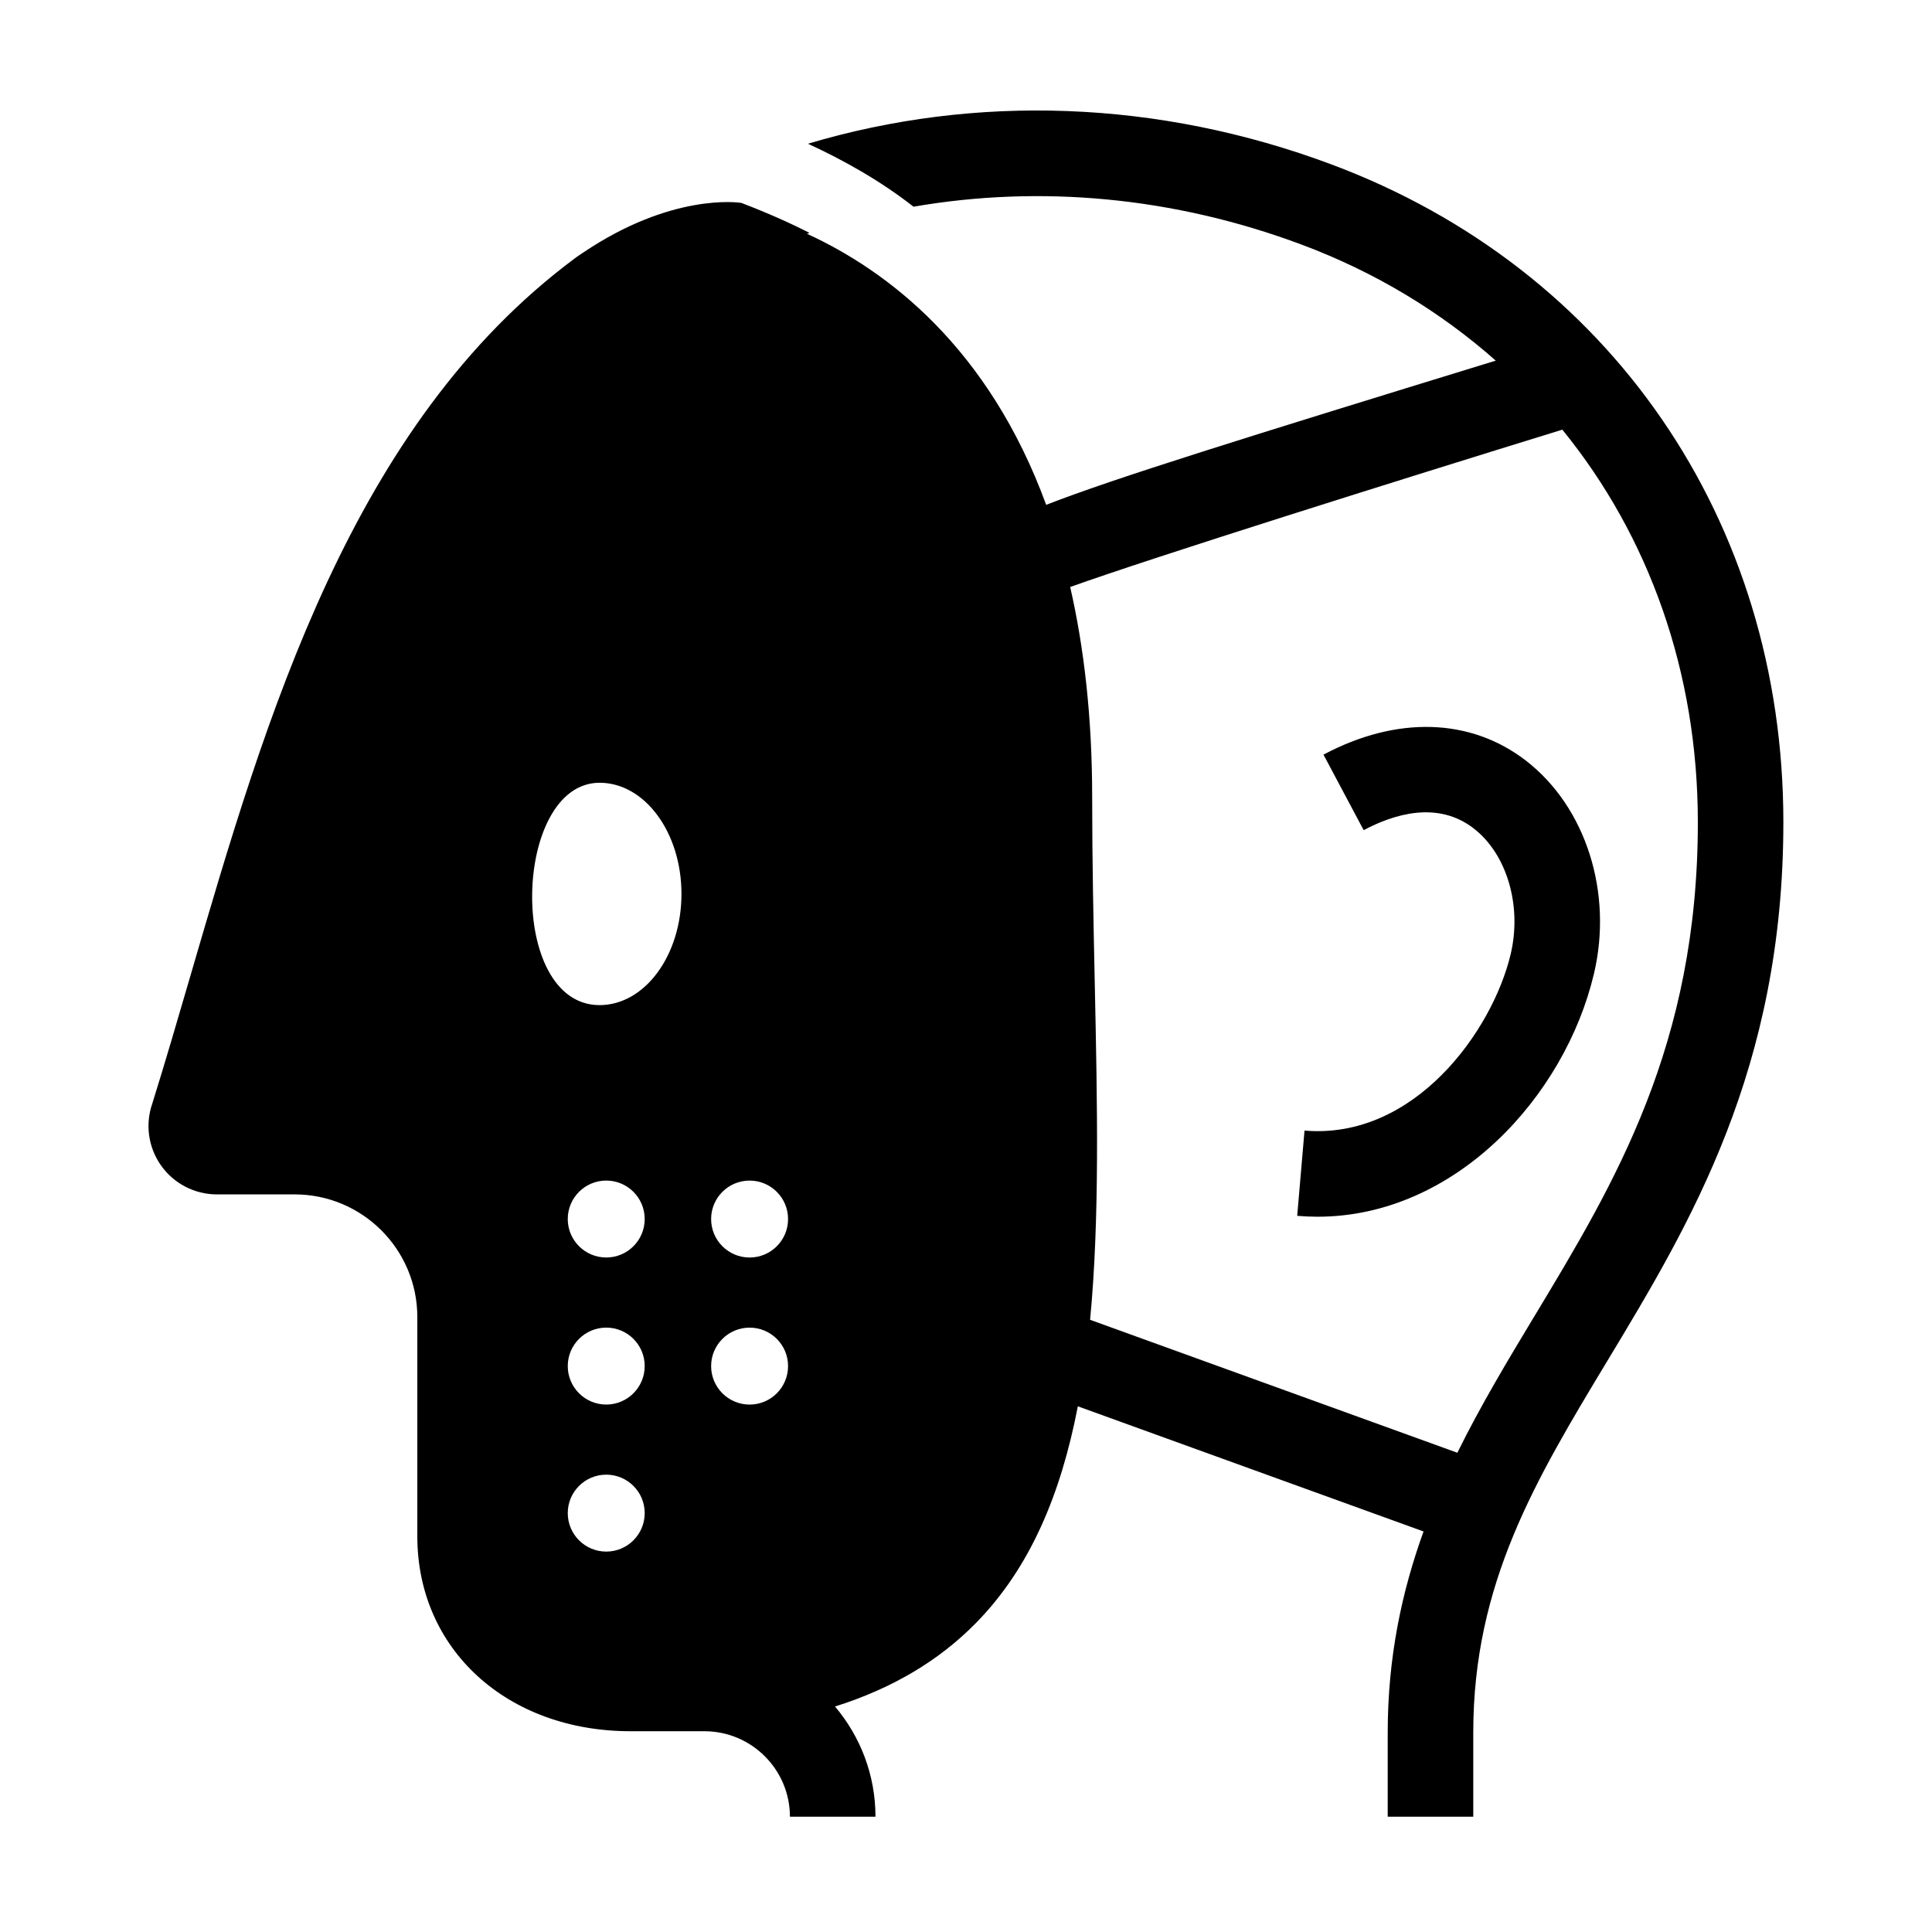
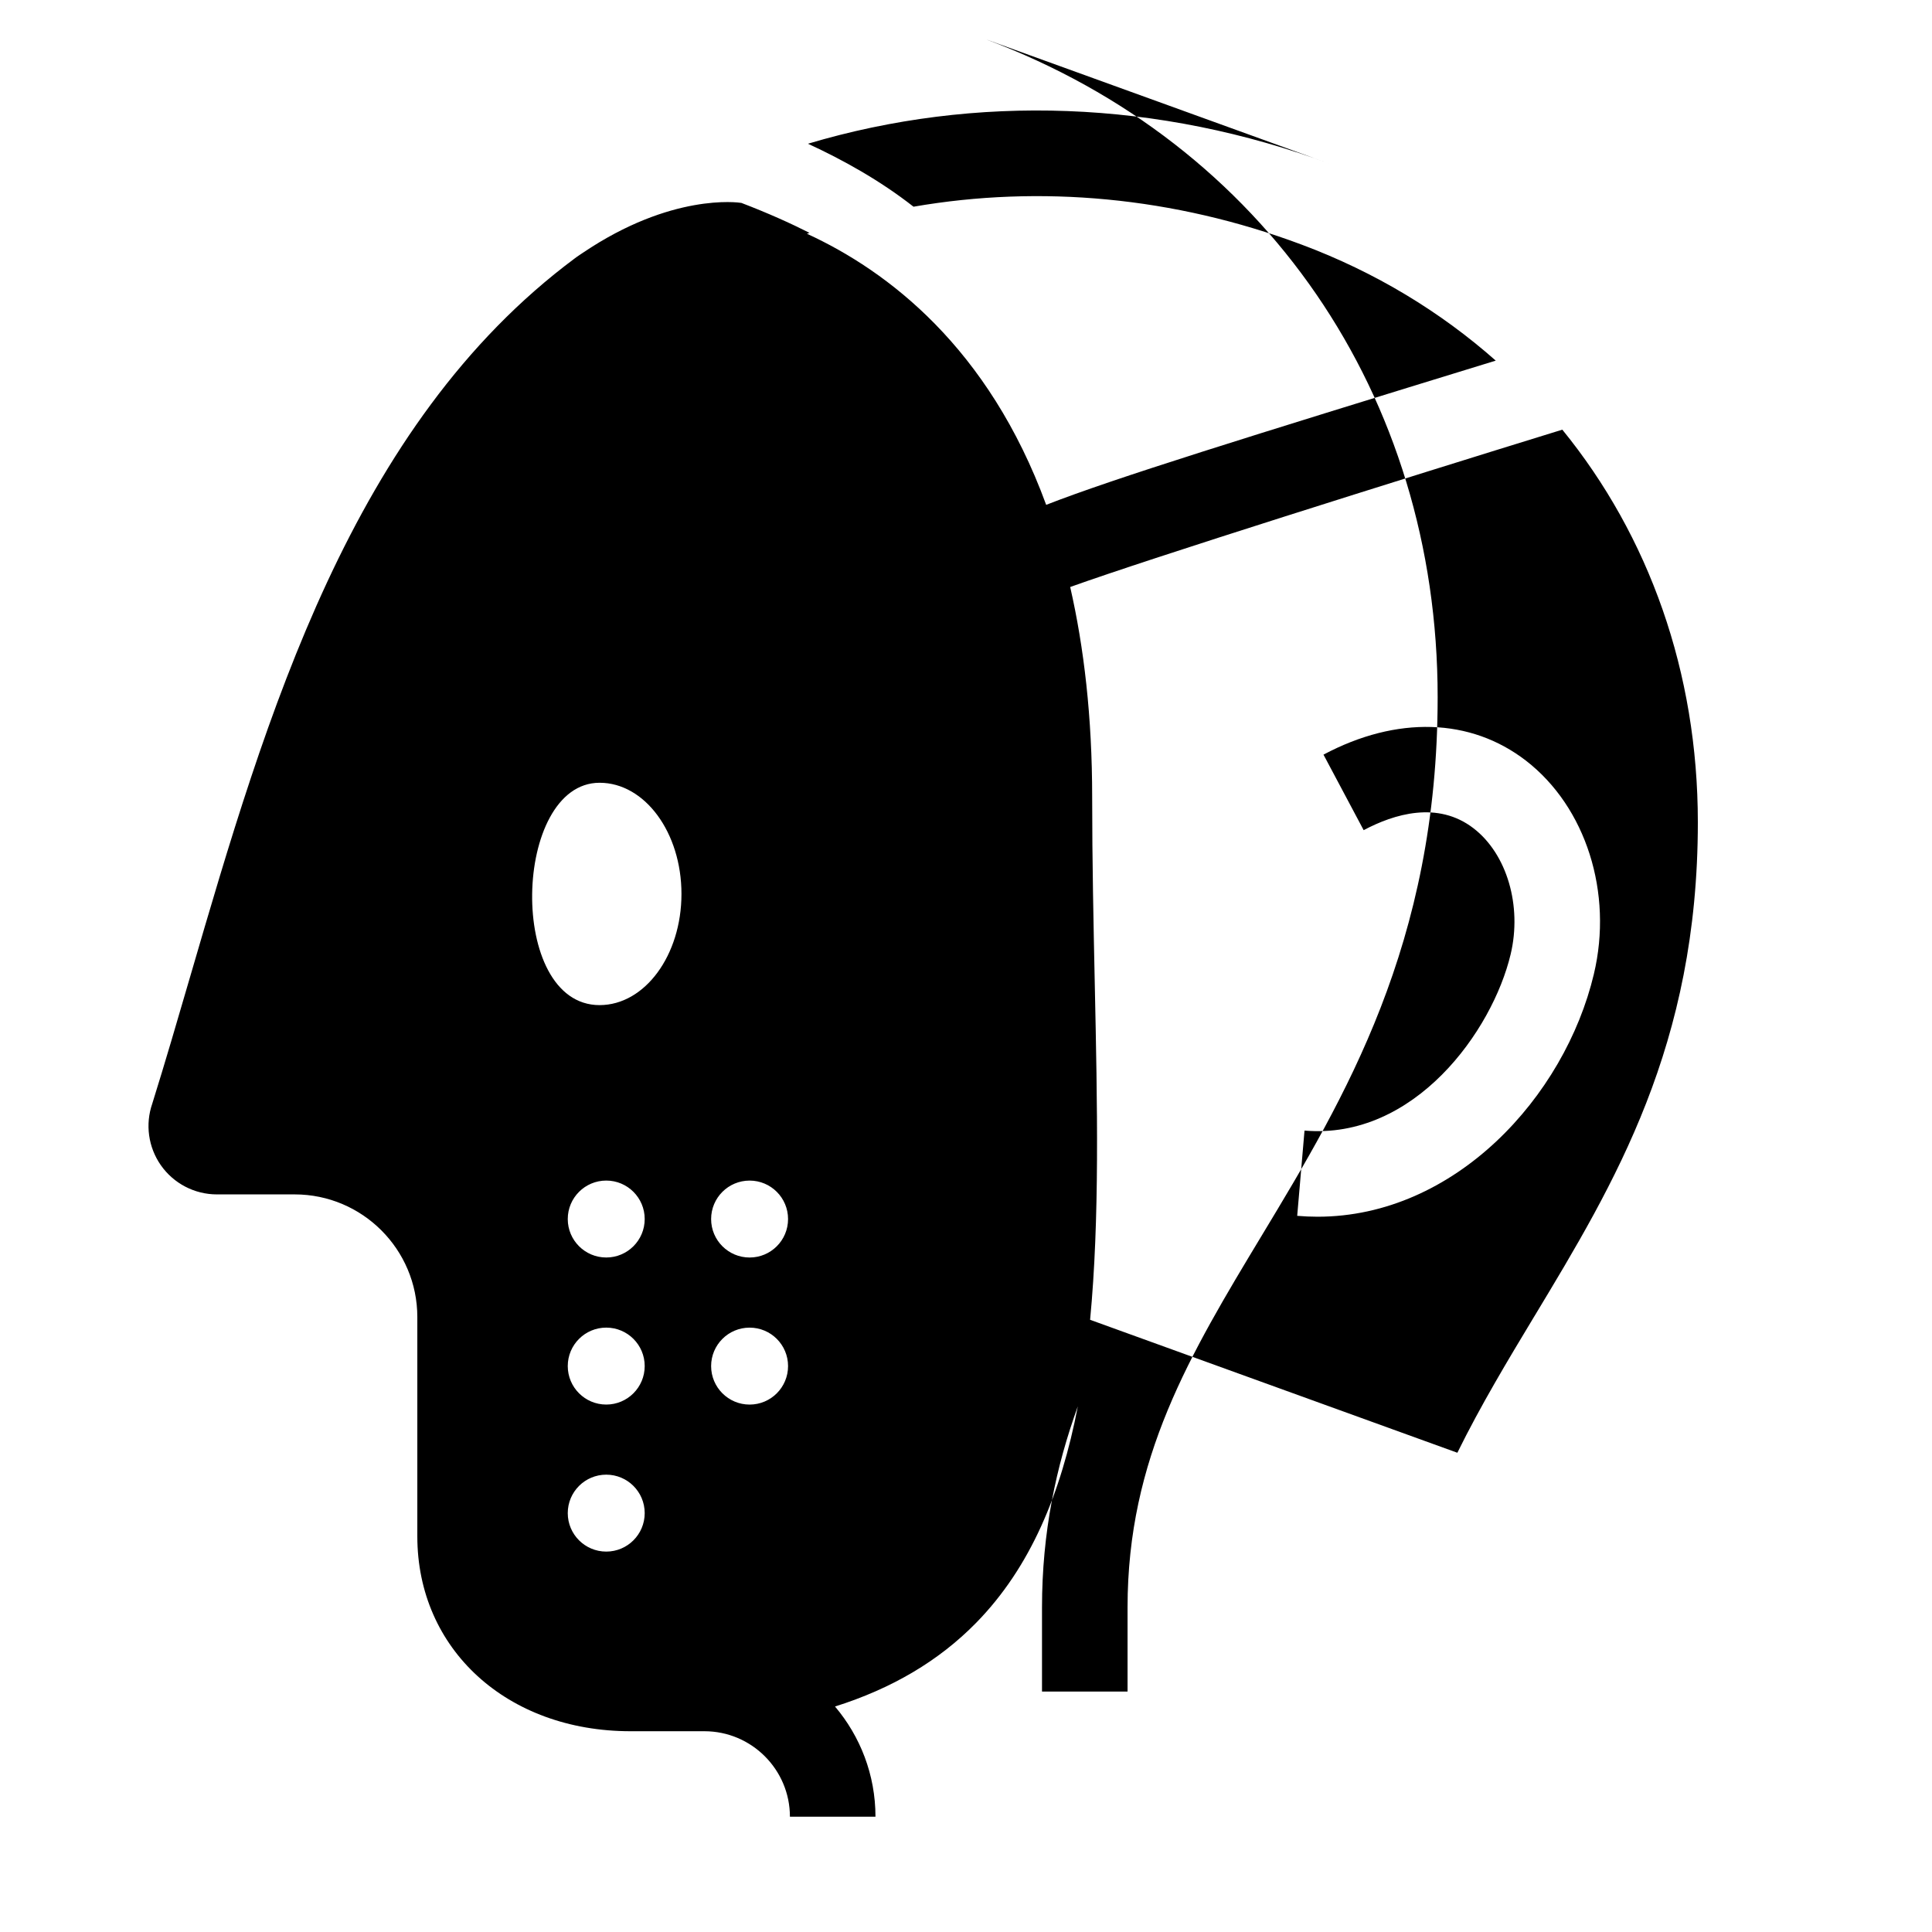
<svg xmlns="http://www.w3.org/2000/svg" fill="#000000" width="800px" height="800px" version="1.1" viewBox="144 144 512 512">
-   <path d="m566.39 402.15c-7.734 32.516-36.84 64.293-73.227 64.293-1.781 0-3.574-0.082-5.391-0.234l1.938-22.594c29.125 2.481 49.789-26.395 54.625-46.715 3.055-12.832-0.973-26.551-9.797-33.367-9.531-7.371-21.117-3.812-29.152 0.469l-10.648-20.016c19.422-10.332 38.973-9.738 53.664 1.602 15.891 12.285 23.121 35.012 17.988 56.562m-15.758 90.66c-7.055 11.711-14.199 23.57-20.414 36.184l-97.328-35.234c2.539-26.688 1.922-56.844 1.238-88.984-0.336-15.984-0.691-32.512-0.691-49.477 0-21.352-2.172-39.742-5.824-55.738 22.039-7.891 85.715-27.914 130.42-41.695 22.973 28.203 35.914 64.262 35.914 104.05 0 59.086-22.016 95.594-43.312 130.9m-207.98-15.562c-5.629 0-10.199-4.562-10.199-10.191 0-5.633 4.57-10.195 10.199-10.195 5.633 0 10.191 4.562 10.191 10.195 0 5.629-4.559 10.191-10.191 10.191m0 38.973c-5.629 0-10.199-4.566-10.199-10.199 0-5.629 4.57-10.191 10.199-10.191 5.633 0 10.191 4.562 10.191 10.191 0 5.633-4.559 10.199-10.191 10.199m-39.754-105.86c-24.613 0-23.051-58.926 0-58.926 11.98 0 21.695 13.188 21.695 29.461 0 16.27-9.711 29.457-21.695 29.465m1.762 66.883c-5.633 0-10.199-4.562-10.199-10.191 0-5.633 4.566-10.195 10.199-10.195 5.629 0 10.191 4.562 10.191 10.195 0 5.629-4.562 10.191-10.191 10.191m0 38.973c-5.633 0-10.199-4.566-10.199-10.199 0-5.629 4.566-10.191 10.199-10.191 5.629 0 10.191 4.562 10.191 10.191 0 5.633-4.562 10.199-10.191 10.199m0 38.965c-5.633 0-10.199-4.566-10.199-10.195 0-5.633 4.566-10.191 10.199-10.191 5.629 0 10.191 4.559 10.191 10.191 0 5.629-4.562 10.195-10.191 10.195m192.23-367.6c-45.898-17.16-94.348-18.746-138.78-5.496 9.246 4.246 19.141 9.754 27.977 16.688 33.613-5.824 68.992-2.621 102.86 10.047 19.543 7.305 36.797 17.793 51.438 30.742-66.379 20.395-101.2 31.211-119.14 38.219-15.254-41.672-41.961-61.988-63.395-71.84 0.227-0.074 0.449-0.164 0.676-0.242-5.043-2.547-11.098-5.277-18.059-7.934-0.945-0.152-18.57-2.594-41.969 13.195-0.516 0.371-1.09 0.699-1.598 1.078-0.176 0.125-0.367 0.277-0.547 0.402-59.285 44.102-81.836 121.39-101.88 190.1-3.453 11.852-6.719 23.039-10.125 33.938-1.895 5.473-1.055 11.535 2.266 16.297 3.391 4.852 8.945 7.746 14.859 7.746h20.621c17.926 0 32.5 14.574 32.5 32.5v58.125c0 29.926 23.77 51.641 56.512 51.641h19.574c12.488 0 22.656 10.164 22.656 22.656h22.672c0-11.125-4.047-21.312-10.723-29.207 15.078-4.758 27.523-12.086 37.422-22.199 14.41-14.719 22.48-34.297 26.93-57.355l91.617 33.168c-5.773 15.957-9.496 33.395-9.496 53.305v22.289h22.672v-22.289c0-39.594 16.504-66.961 35.613-98.641 21.832-36.191 46.566-77.215 46.566-142.61 0-79.914-45.875-146.7-119.72-174.32" fill-rule="evenodd" />
+   <path d="m566.39 402.15c-7.734 32.516-36.84 64.293-73.227 64.293-1.781 0-3.574-0.082-5.391-0.234l1.938-22.594c29.125 2.481 49.789-26.395 54.625-46.715 3.055-12.832-0.973-26.551-9.797-33.367-9.531-7.371-21.117-3.812-29.152 0.469l-10.648-20.016c19.422-10.332 38.973-9.738 53.664 1.602 15.891 12.285 23.121 35.012 17.988 56.562m-15.758 90.66c-7.055 11.711-14.199 23.57-20.414 36.184l-97.328-35.234c2.539-26.688 1.922-56.844 1.238-88.984-0.336-15.984-0.691-32.512-0.691-49.477 0-21.352-2.172-39.742-5.824-55.738 22.039-7.891 85.715-27.914 130.42-41.695 22.973 28.203 35.914 64.262 35.914 104.05 0 59.086-22.016 95.594-43.312 130.9m-207.98-15.562c-5.629 0-10.199-4.562-10.199-10.191 0-5.633 4.57-10.195 10.199-10.195 5.633 0 10.191 4.562 10.191 10.195 0 5.629-4.559 10.191-10.191 10.191m0 38.973c-5.629 0-10.199-4.566-10.199-10.199 0-5.629 4.57-10.191 10.199-10.191 5.633 0 10.191 4.562 10.191 10.191 0 5.633-4.559 10.199-10.191 10.199m-39.754-105.86c-24.613 0-23.051-58.926 0-58.926 11.98 0 21.695 13.188 21.695 29.461 0 16.27-9.711 29.457-21.695 29.465m1.762 66.883c-5.633 0-10.199-4.562-10.199-10.191 0-5.633 4.566-10.195 10.199-10.195 5.629 0 10.191 4.562 10.191 10.195 0 5.629-4.562 10.191-10.191 10.191m0 38.973c-5.633 0-10.199-4.566-10.199-10.199 0-5.629 4.566-10.191 10.199-10.191 5.629 0 10.191 4.562 10.191 10.191 0 5.633-4.562 10.199-10.191 10.199m0 38.965c-5.633 0-10.199-4.566-10.199-10.195 0-5.633 4.566-10.191 10.199-10.191 5.629 0 10.191 4.559 10.191 10.191 0 5.629-4.562 10.195-10.191 10.195m192.23-367.6c-45.898-17.16-94.348-18.746-138.78-5.496 9.246 4.246 19.141 9.754 27.977 16.688 33.613-5.824 68.992-2.621 102.86 10.047 19.543 7.305 36.797 17.793 51.438 30.742-66.379 20.395-101.2 31.211-119.14 38.219-15.254-41.672-41.961-61.988-63.395-71.84 0.227-0.074 0.449-0.164 0.676-0.242-5.043-2.547-11.098-5.277-18.059-7.934-0.945-0.152-18.57-2.594-41.969 13.195-0.516 0.371-1.09 0.699-1.598 1.078-0.176 0.125-0.367 0.277-0.547 0.402-59.285 44.102-81.836 121.39-101.88 190.1-3.453 11.852-6.719 23.039-10.125 33.938-1.895 5.473-1.055 11.535 2.266 16.297 3.391 4.852 8.945 7.746 14.859 7.746h20.621c17.926 0 32.5 14.574 32.5 32.5v58.125c0 29.926 23.77 51.641 56.512 51.641h19.574c12.488 0 22.656 10.164 22.656 22.656h22.672c0-11.125-4.047-21.312-10.723-29.207 15.078-4.758 27.523-12.086 37.422-22.199 14.41-14.719 22.48-34.297 26.93-57.355c-5.773 15.957-9.496 33.395-9.496 53.305v22.289h22.672v-22.289c0-39.594 16.504-66.961 35.613-98.641 21.832-36.191 46.566-77.215 46.566-142.61 0-79.914-45.875-146.7-119.72-174.32" fill-rule="evenodd" />
</svg>